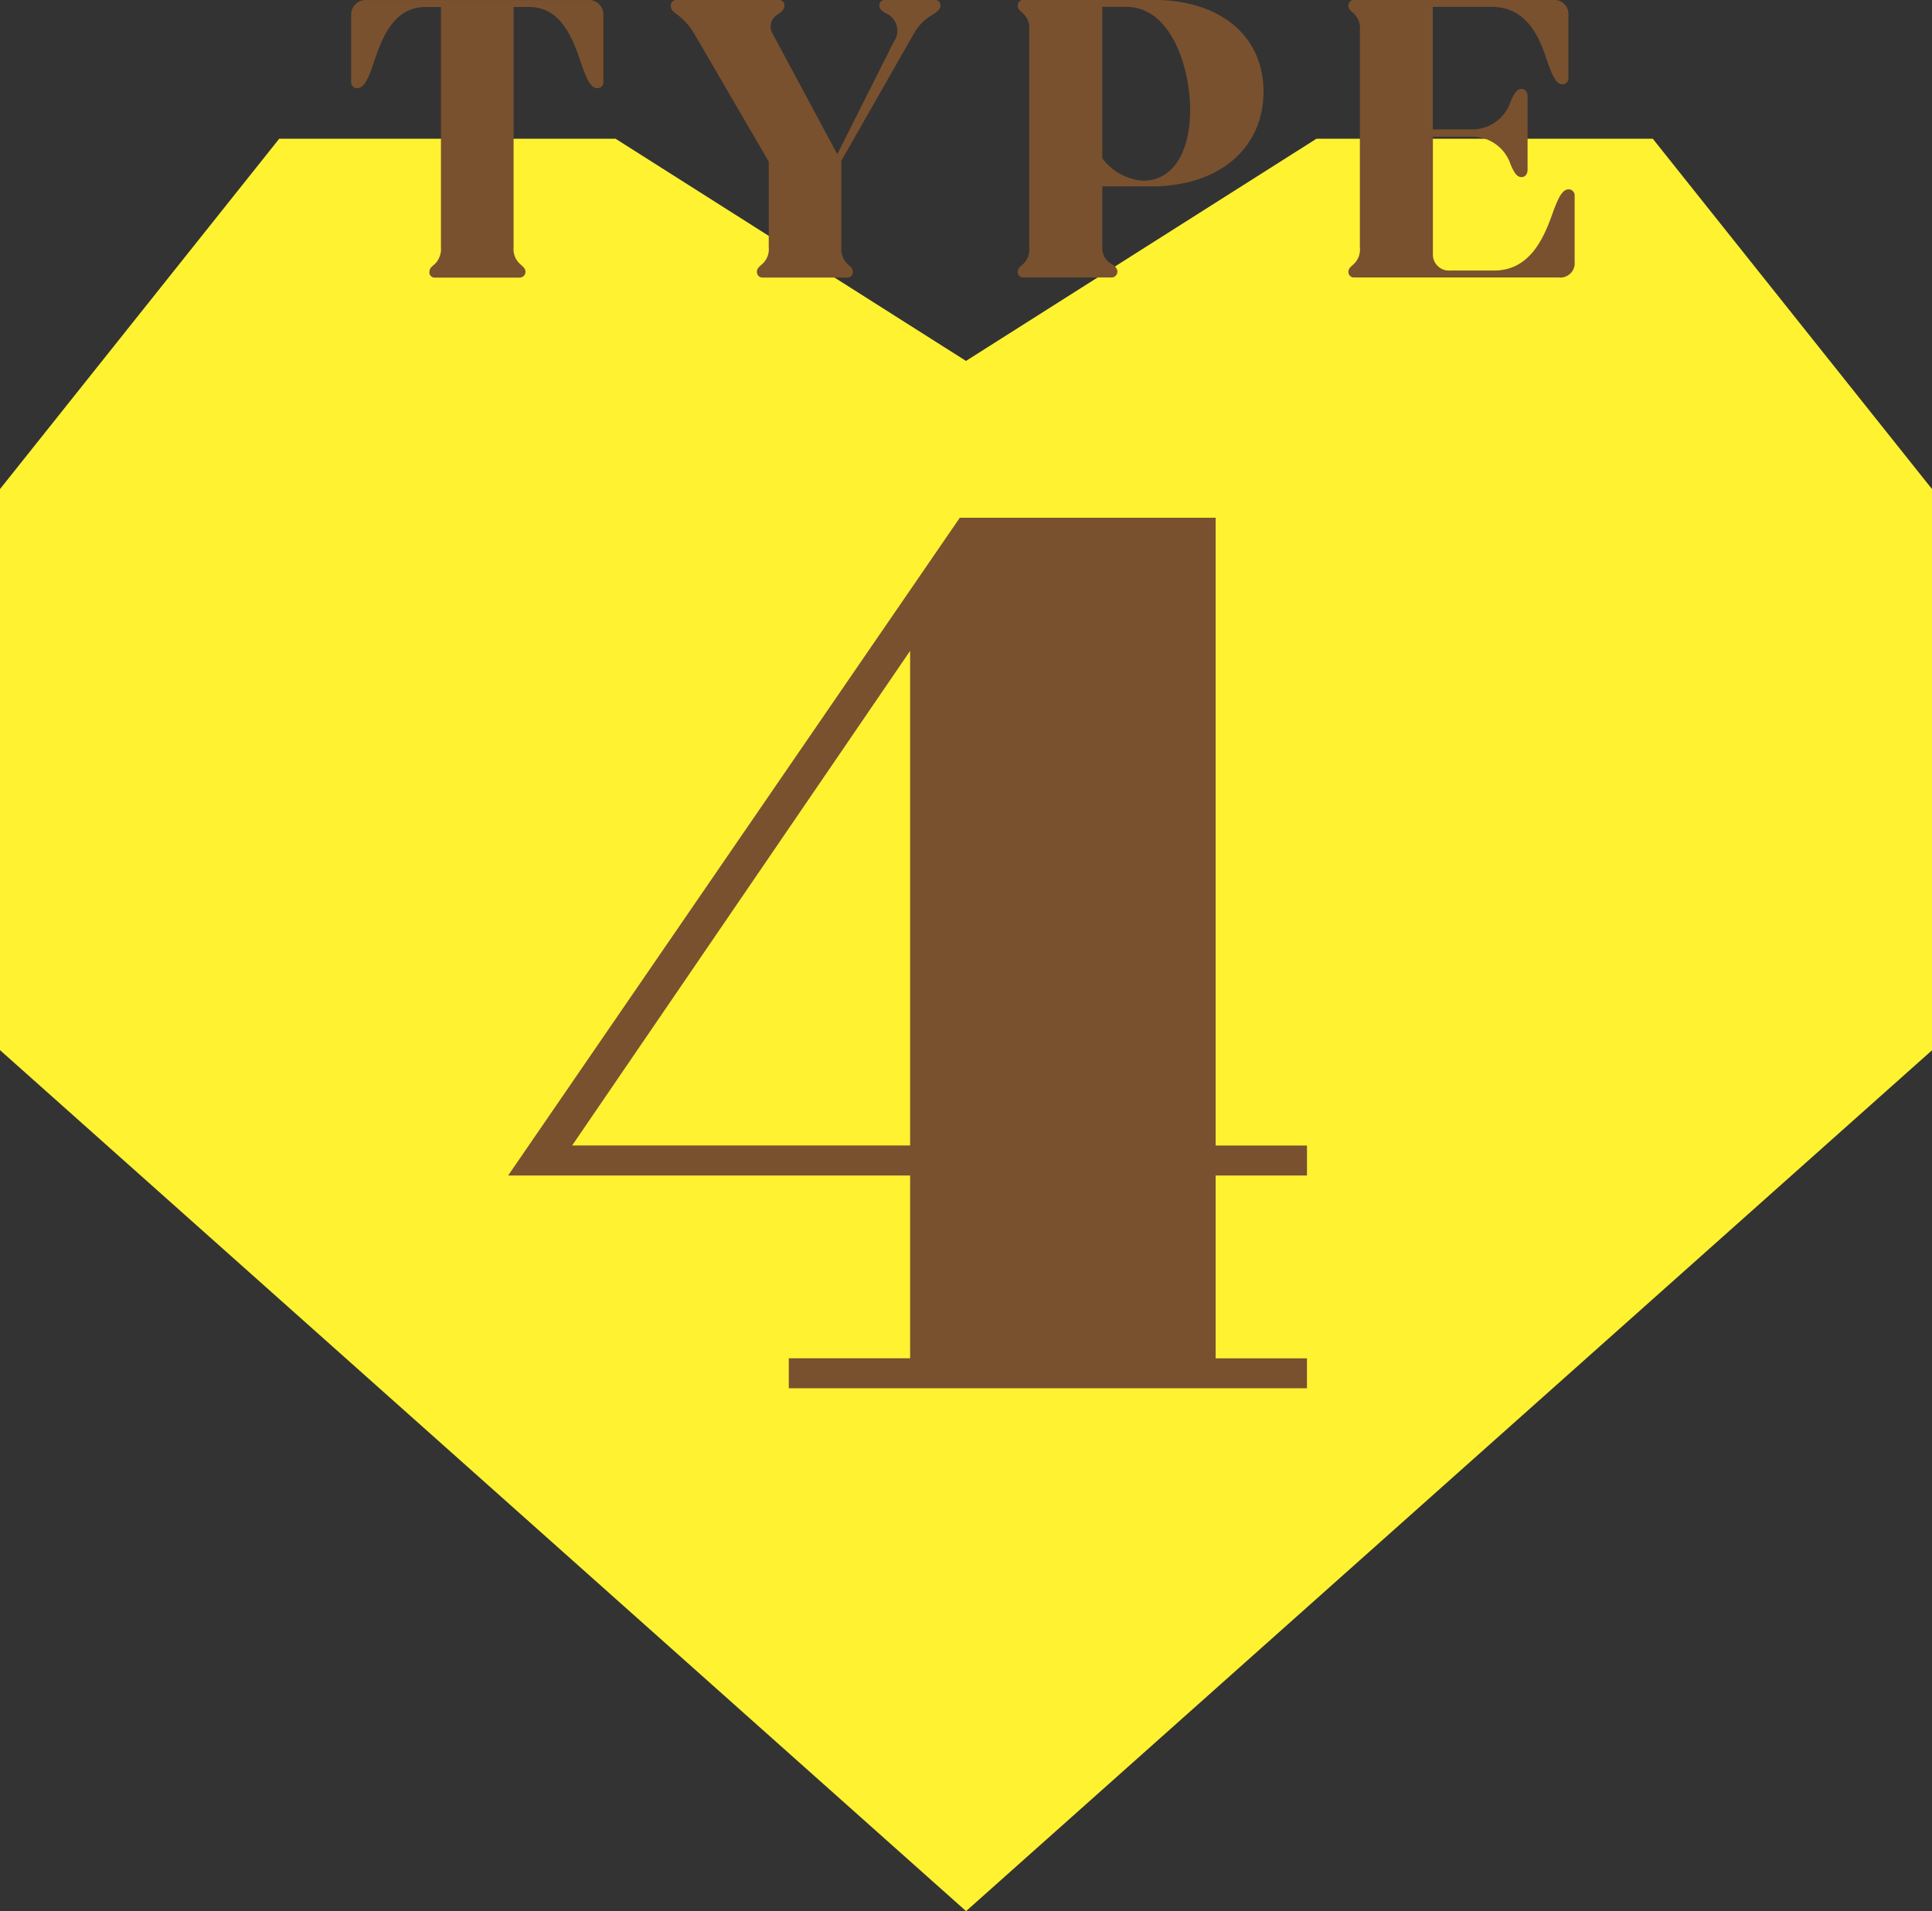
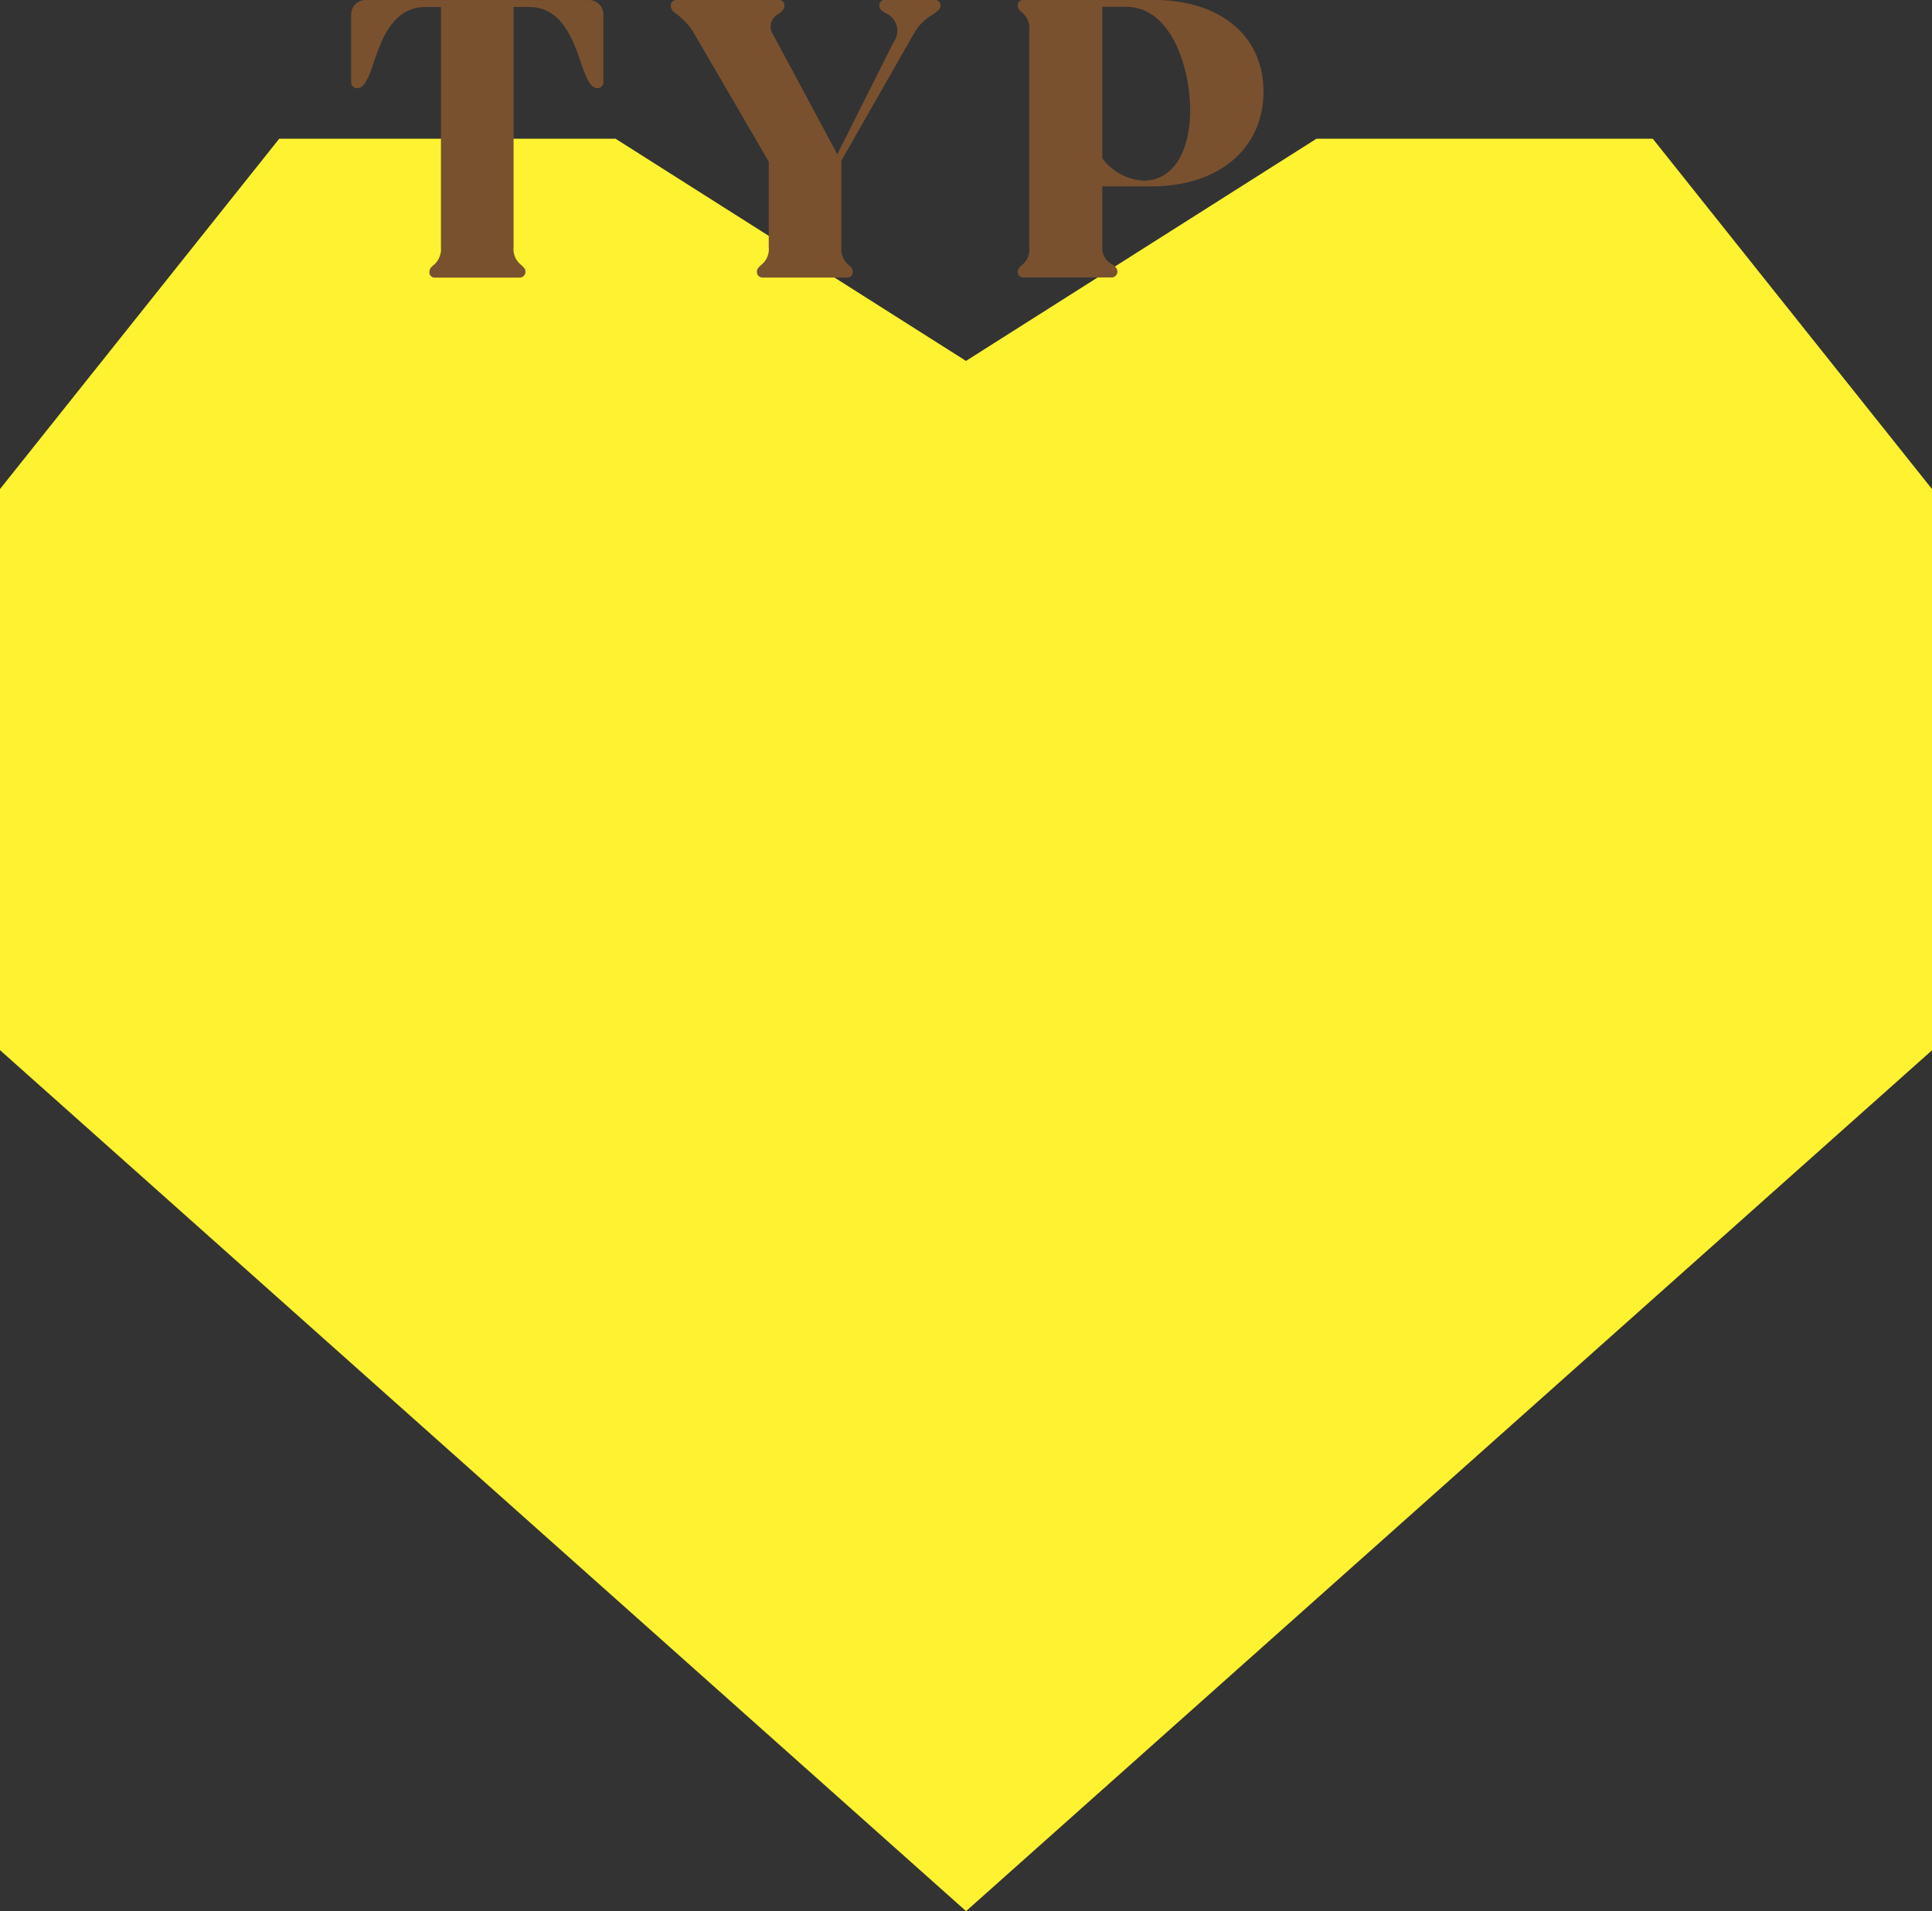
<svg xmlns="http://www.w3.org/2000/svg" width="66.082" height="65.372" viewBox="0 0 66.082 65.372">
  <rect x="0" y="0" width="66.082" height="65.372" fill="#333333" stroke="none" />
  <defs>
    <clipPath id="a">
-       <rect width="66.082" height="60.626" fill="none" />
-     </clipPath>
+       </clipPath>
  </defs>
  <g transform="translate(-278.918 -788.254)">
    <g transform="translate(278.918 793)">
      <path d="M9.55,0,0,11.983V31.175l33.041,29.45V7.6L21.055,0Z" transform="translate(0 0)" fill="#fff231" />
      <path d="M34.969,0,22.982,7.6v53.03l33.042-29.45V11.983L46.474,0Z" transform="translate(10.058 0)" fill="#fff231" />
      <g transform="translate(0 0)">
        <g clip-path="url(#a)">
          <path d="M13.75,4.553v16.92H2.189ZM15.449,0,0,22.5H13.75v6.252H9.6v1.026H27.323V28.753H24.2V22.5h3.124V21.474H24.2V0Z" transform="translate(17.38 12.964)" fill="#79512f" />
        </g>
      </g>
    </g>
    <g transform="translate(47.226 -36.152)">
      <path d="M20.94,25.291c0-.1.042-.154.168-.252a.723.723,0,0,0,.223-.586v-8.22h-.516c-1.076,0-1.48.99-1.787,1.912-.168.517-.322.865-.559.865a.2.2,0,0,1-.209-.222V16.525a.5.5,0,0,1,.544-.53h7.538a.5.5,0,0,1,.545.53v2.262a.2.2,0,0,1-.209.222c-.237,0-.377-.348-.557-.865-.308-.922-.714-1.912-1.787-1.912h-.518v8.22a.681.681,0,0,0,.237.586c.112.1.169.154.169.252a.2.2,0,0,1-.21.2H21.135a.183.183,0,0,1-.2-.2" transform="translate(225.443 808.412)" fill="#79512f" />
      <path d="M30.659,25.291c0-.1.056-.154.168-.252a.681.681,0,0,0,.237-.586V21.522l-2.61-4.48a2.3,2.3,0,0,0-.572-.587c-.112-.083-.168-.152-.168-.264a.194.194,0,0,1,.209-.2H31.4a.183.183,0,0,1,.2.2c0,.112-.084.2-.224.293a.481.481,0,0,0-.167.685l2.2,4.1,1.927-3.837a.652.652,0,0,0-.251-.978c-.154-.083-.238-.152-.238-.264a.187.187,0,0,1,.21-.2H36.73a.187.187,0,0,1,.209.2c0,.125-.139.222-.293.32a1.663,1.663,0,0,0-.615.628l-2.484,4.355v2.958a.719.719,0,0,0,.223.586c.126.1.168.154.168.252a.183.183,0,0,1-.2.2H30.868a.194.194,0,0,1-.209-.2" transform="translate(226.922 808.412)" fill="#79512f" />
      <path d="M37.976,25.291c0-.1.056-.154.167-.252a.678.678,0,0,0,.224-.586V17.027a.679.679,0,0,0-.224-.585c-.111-.1-.167-.154-.167-.251a.186.186,0,0,1,.209-.2H42.61c2.276,0,3.769,1.214,3.769,3.14s-1.508,3.239-3.84,3.239H40.865v2.078a.617.617,0,0,0,.335.586c.125.084.182.154.182.252a.2.2,0,0,1-.209.2H38.185a.187.187,0,0,1-.209-.2m2.889-9.059v5.179a1.889,1.889,0,0,0,1.4.768c1.088,0,1.606-1.089,1.606-2.415,0-1.411-.629-3.532-2.193-3.532Z" transform="translate(228.529 808.412)" fill="#79512f" />
-       <path d="M47.755,25.291c0-.1.056-.154.168-.252a.681.681,0,0,0,.223-.586V17.027a.682.682,0,0,0-.223-.585c-.112-.1-.168-.154-.168-.251a.186.186,0,0,1,.209-.2h6.77a.489.489,0,0,1,.545.53v2.136a.207.207,0,0,1-.2.223c-.21,0-.349-.279-.545-.851-.265-.823-.712-1.8-1.885-1.8h-2.01V20.42H51.97a1.377,1.377,0,0,0,1.326-.936c.111-.265.209-.446.376-.446.126,0,.21.1.21.251V21.8c0,.154-.084.252-.21.252-.167,0-.265-.182-.376-.448a1.378,1.378,0,0,0-1.326-.934H50.644v3.992a.549.549,0,0,0,.586.586h1.508c1.172,0,1.661-1.019,1.968-1.87.223-.628.362-.908.586-.908a.207.207,0,0,1,.2.223v2.261a.489.489,0,0,1-.545.531H47.964a.187.187,0,0,1-.209-.2" transform="translate(230.059 808.412)" fill="#79512f" />
    </g>
  </g>
</svg>